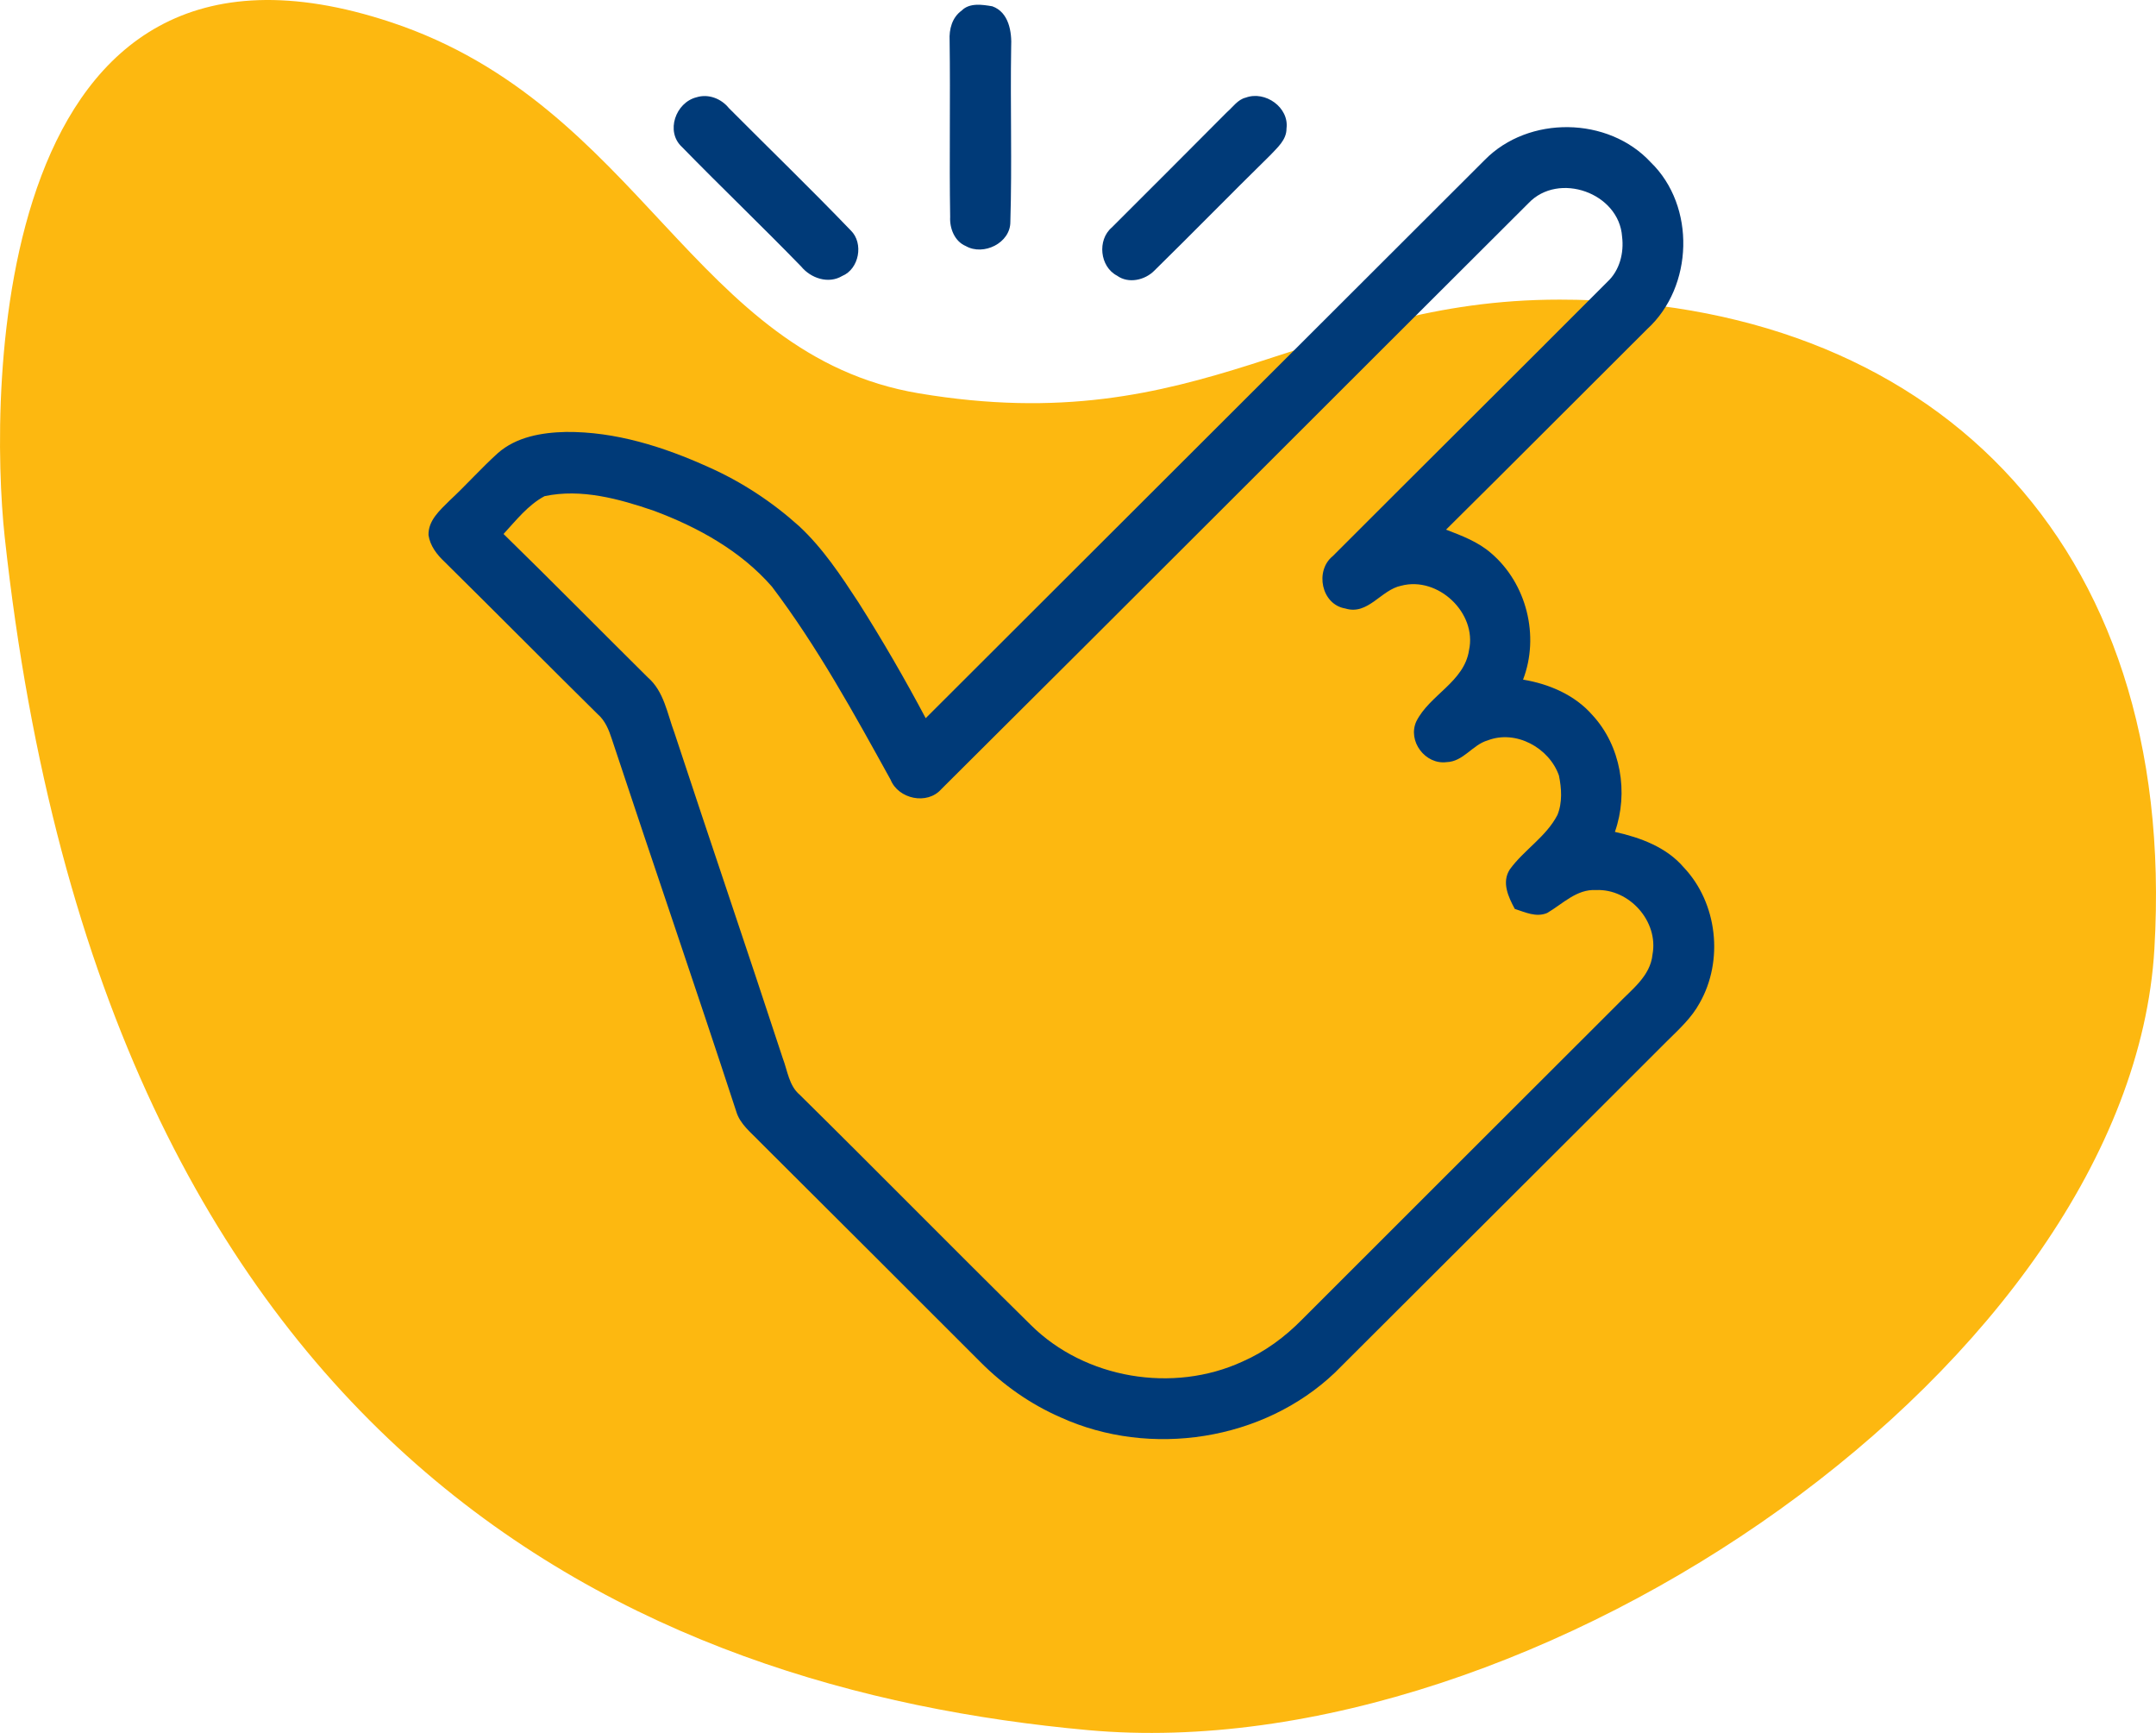
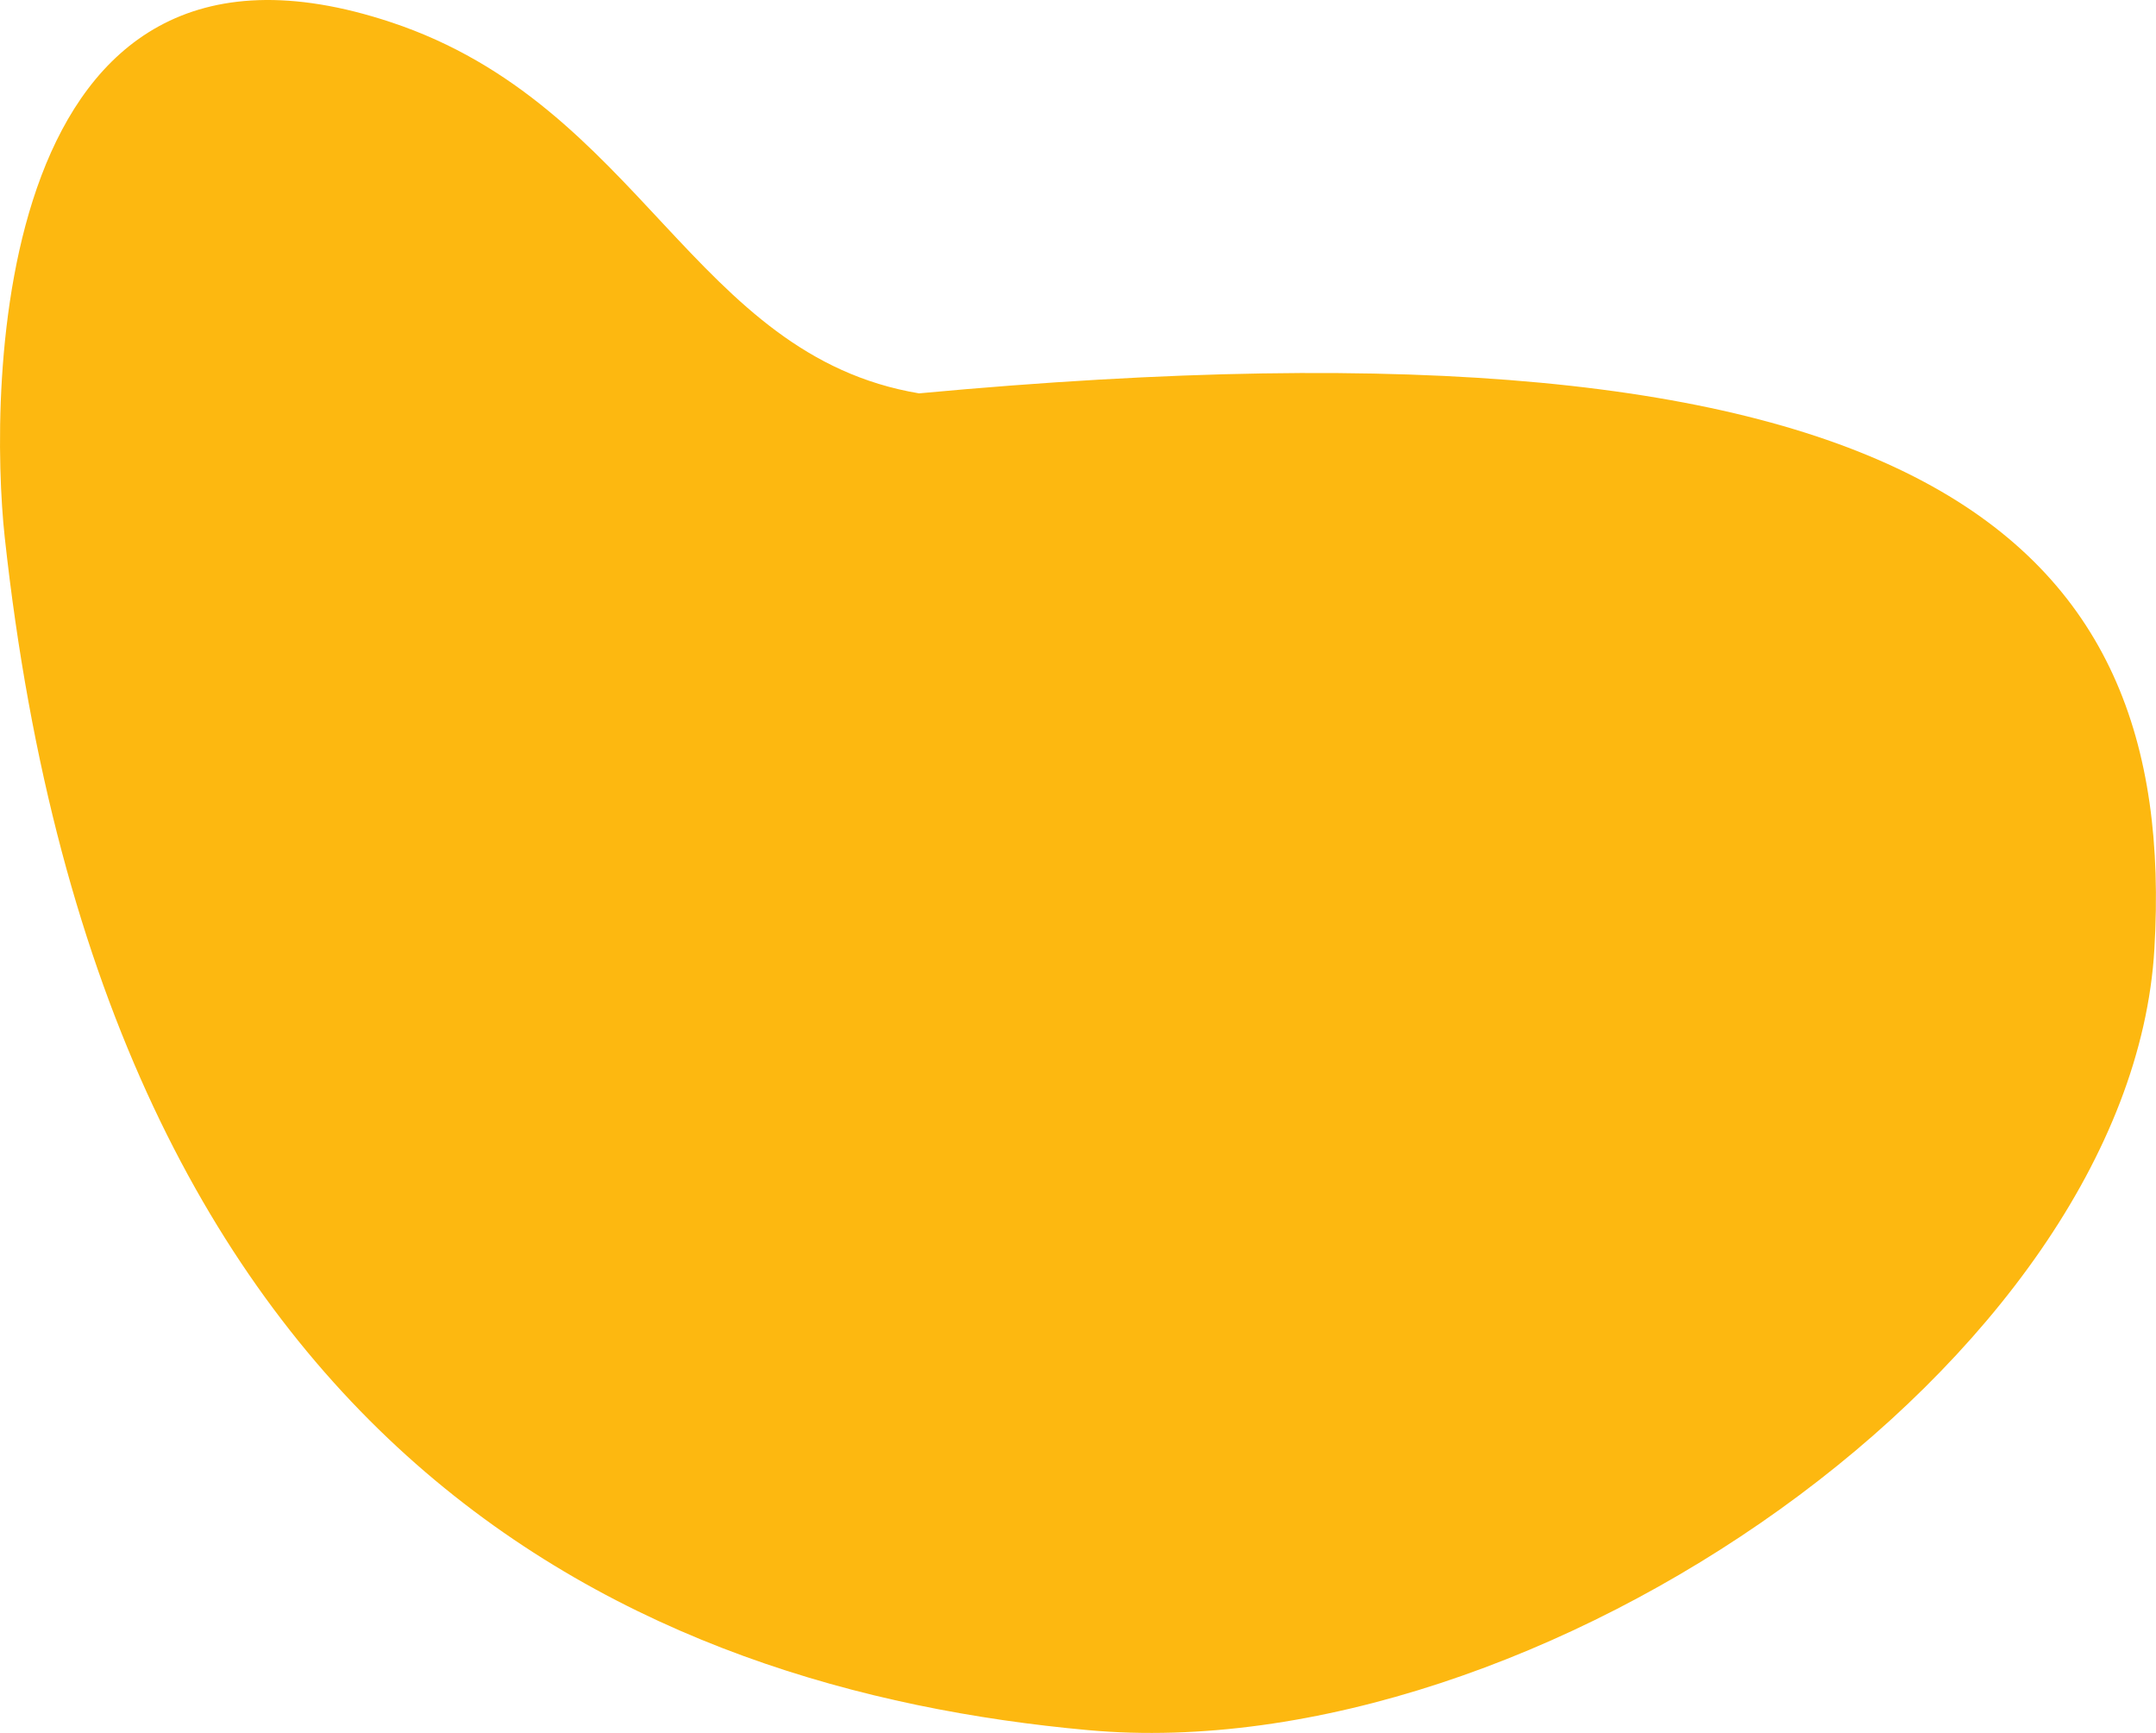
<svg xmlns="http://www.w3.org/2000/svg" width="112" height="90" viewBox="0 0 112 90">
  <g fill="none" fill-rule="evenodd">
-     <path fill="#FDB810" d="M55.479,89.854 C78.774,87.738 106.545,75.735 111.755,27.895 C112.565,20.457 112.565,-5.789 91.676,1.159 C78.68,5.482 76,18.461 64.258,20.429 C49.495,22.904 44.103,15.561 30.983,15.561 C11.936,15.561 -1.17,27.895 0.083,49.274 C1.335,70.653 32.185,91.971 55.479,89.854 Z" transform="matrix(-1 0 0 1 112 0)" />
+     <path fill="#FDB810" d="M55.479,89.854 C78.774,87.738 106.545,75.735 111.755,27.895 C112.565,20.457 112.565,-5.789 91.676,1.159 C78.68,5.482 76,18.461 64.258,20.429 C11.936,15.561 -1.17,27.895 0.083,49.274 C1.335,70.653 32.185,91.971 55.479,89.854 Z" transform="matrix(-1 0 0 1 112 0)" />
    <g fill="#003A78" fill-rule="nonzero" transform="translate(22)">
-       <path d="M27.961.546C28.366.134 29.035.239 29.549.327 30.412.637 30.57 1.658 30.528 2.461 30.479 5.479 30.577 8.5 30.486 11.518 30.496 12.62 29.088 13.306 28.169 12.778 27.592 12.535 27.327 11.863 27.359 11.271 27.31 8.218 27.373 5.162 27.331 2.109 27.299 1.518 27.458.905 27.961.546zM14.18 5.053C14.799 4.859 15.465 5.12 15.863 5.613 17.972 7.732 20.123 9.813 22.197 11.968 22.88 12.634 22.63 13.975 21.746 14.335 21.032 14.761 20.12 14.451 19.62 13.842 17.581 11.743 15.465 9.722 13.423 7.63 12.56 6.831 13.099 5.324 14.18 5.053zM42.715 5.07C43.722 4.697 44.979 5.577 44.831 6.68 44.835 7.268 44.349 7.673 43.982 8.067 41.961 10.049 39.986 12.074 37.965 14.056 37.475 14.553 36.62 14.746 36.028 14.317 35.134 13.852 34.989 12.465 35.757 11.813 37.75 9.817 39.754 7.827 41.739 5.824 42.049 5.56 42.296 5.169 42.715 5.07z" />
-       <path d="M55.13,8.306 C57.405,5.989 61.546,6.042 63.754,8.43 C66.099,10.704 65.972,14.891 63.574,17.085 C60.088,20.556 56.616,24.046 53.12,27.507 C53.944,27.824 54.789,28.141 55.461,28.729 C57.306,30.303 57.989,33.032 57.12,35.296 C58.472,35.521 59.806,36.088 60.722,37.137 C62.204,38.739 62.609,41.165 61.891,43.204 C63.215,43.5 64.567,43.993 65.472,45.053 C67.222,46.905 67.549,49.894 66.289,52.099 C65.873,52.863 65.225,53.451 64.616,54.053 C58.866,59.806 53.099,65.539 47.349,71.285 C43.634,74.827 37.754,75.725 33.102,73.613 C31.535,72.93 30.12,71.937 28.919,70.725 C25.106,66.915 21.292,63.099 17.468,59.296 C17.014,58.817 16.44,58.384 16.246,57.722 C14.134,51.264 11.919,44.838 9.785,38.387 C9.63,37.908 9.437,37.423 9.046,37.088 C6.384,34.461 3.757,31.806 1.099,29.183 C0.697,28.806 0.345,28.352 0.26,27.792 C0.239,27.025 0.859,26.493 1.356,25.996 C2.211,25.201 2.986,24.327 3.852,23.542 C4.813,22.687 6.148,22.461 7.394,22.433 C9.968,22.408 12.472,23.204 14.796,24.254 C16.521,25.018 18.116,26.067 19.514,27.327 C20.746,28.472 21.68,29.887 22.595,31.285 C23.838,33.243 25,35.25 26.088,37.299 C35.768,27.634 45.447,17.968 55.13,8.306 M57.398,10.556 C47.225,20.694 37.081,30.863 26.898,40.986 C26.169,41.817 24.673,41.504 24.264,40.493 C22.366,37.06 20.472,33.602 18.099,30.465 C16.479,28.606 14.25,27.377 11.965,26.525 C10.158,25.908 8.201,25.363 6.289,25.768 C5.43,26.225 4.81,27.025 4.158,27.732 C6.68,30.194 9.151,32.704 11.655,35.183 C12.496,35.912 12.662,37.063 13.035,38.056 C14.891,43.697 16.813,49.313 18.662,54.958 C18.912,55.606 18.982,56.384 19.546,56.859 C23.563,60.82 27.521,64.845 31.542,68.806 C34.363,71.613 38.947,72.373 42.549,70.711 C43.715,70.201 44.754,69.433 45.641,68.528 C51.095,63.067 56.563,57.623 62.021,52.165 C62.746,51.401 63.736,50.704 63.845,49.567 C64.165,47.852 62.641,46.148 60.912,46.225 C59.905,46.165 59.176,46.947 58.373,47.415 C57.799,47.658 57.232,47.377 56.69,47.204 C56.356,46.581 55.996,45.824 56.433,45.151 C57.169,44.137 58.317,43.461 58.905,42.327 C59.169,41.683 59.123,40.94 58.982,40.271 C58.475,38.838 56.75,37.887 55.285,38.451 C54.493,38.676 54.021,39.556 53.148,39.581 C52.042,39.725 51.109,38.489 51.574,37.468 C52.264,36.085 54.067,35.415 54.313,33.768 C54.736,31.831 52.701,29.915 50.792,30.419 C49.739,30.63 49.07,31.968 47.887,31.602 C46.641,31.398 46.292,29.644 47.232,28.884 C51.982,24.13 56.754,19.398 61.496,14.641 C62.137,14.049 62.37,13.137 62.264,12.289 C62.109,10.018 58.965,8.898 57.398,10.556 Z" />
-     </g>
+       </g>
  </g>
</svg>